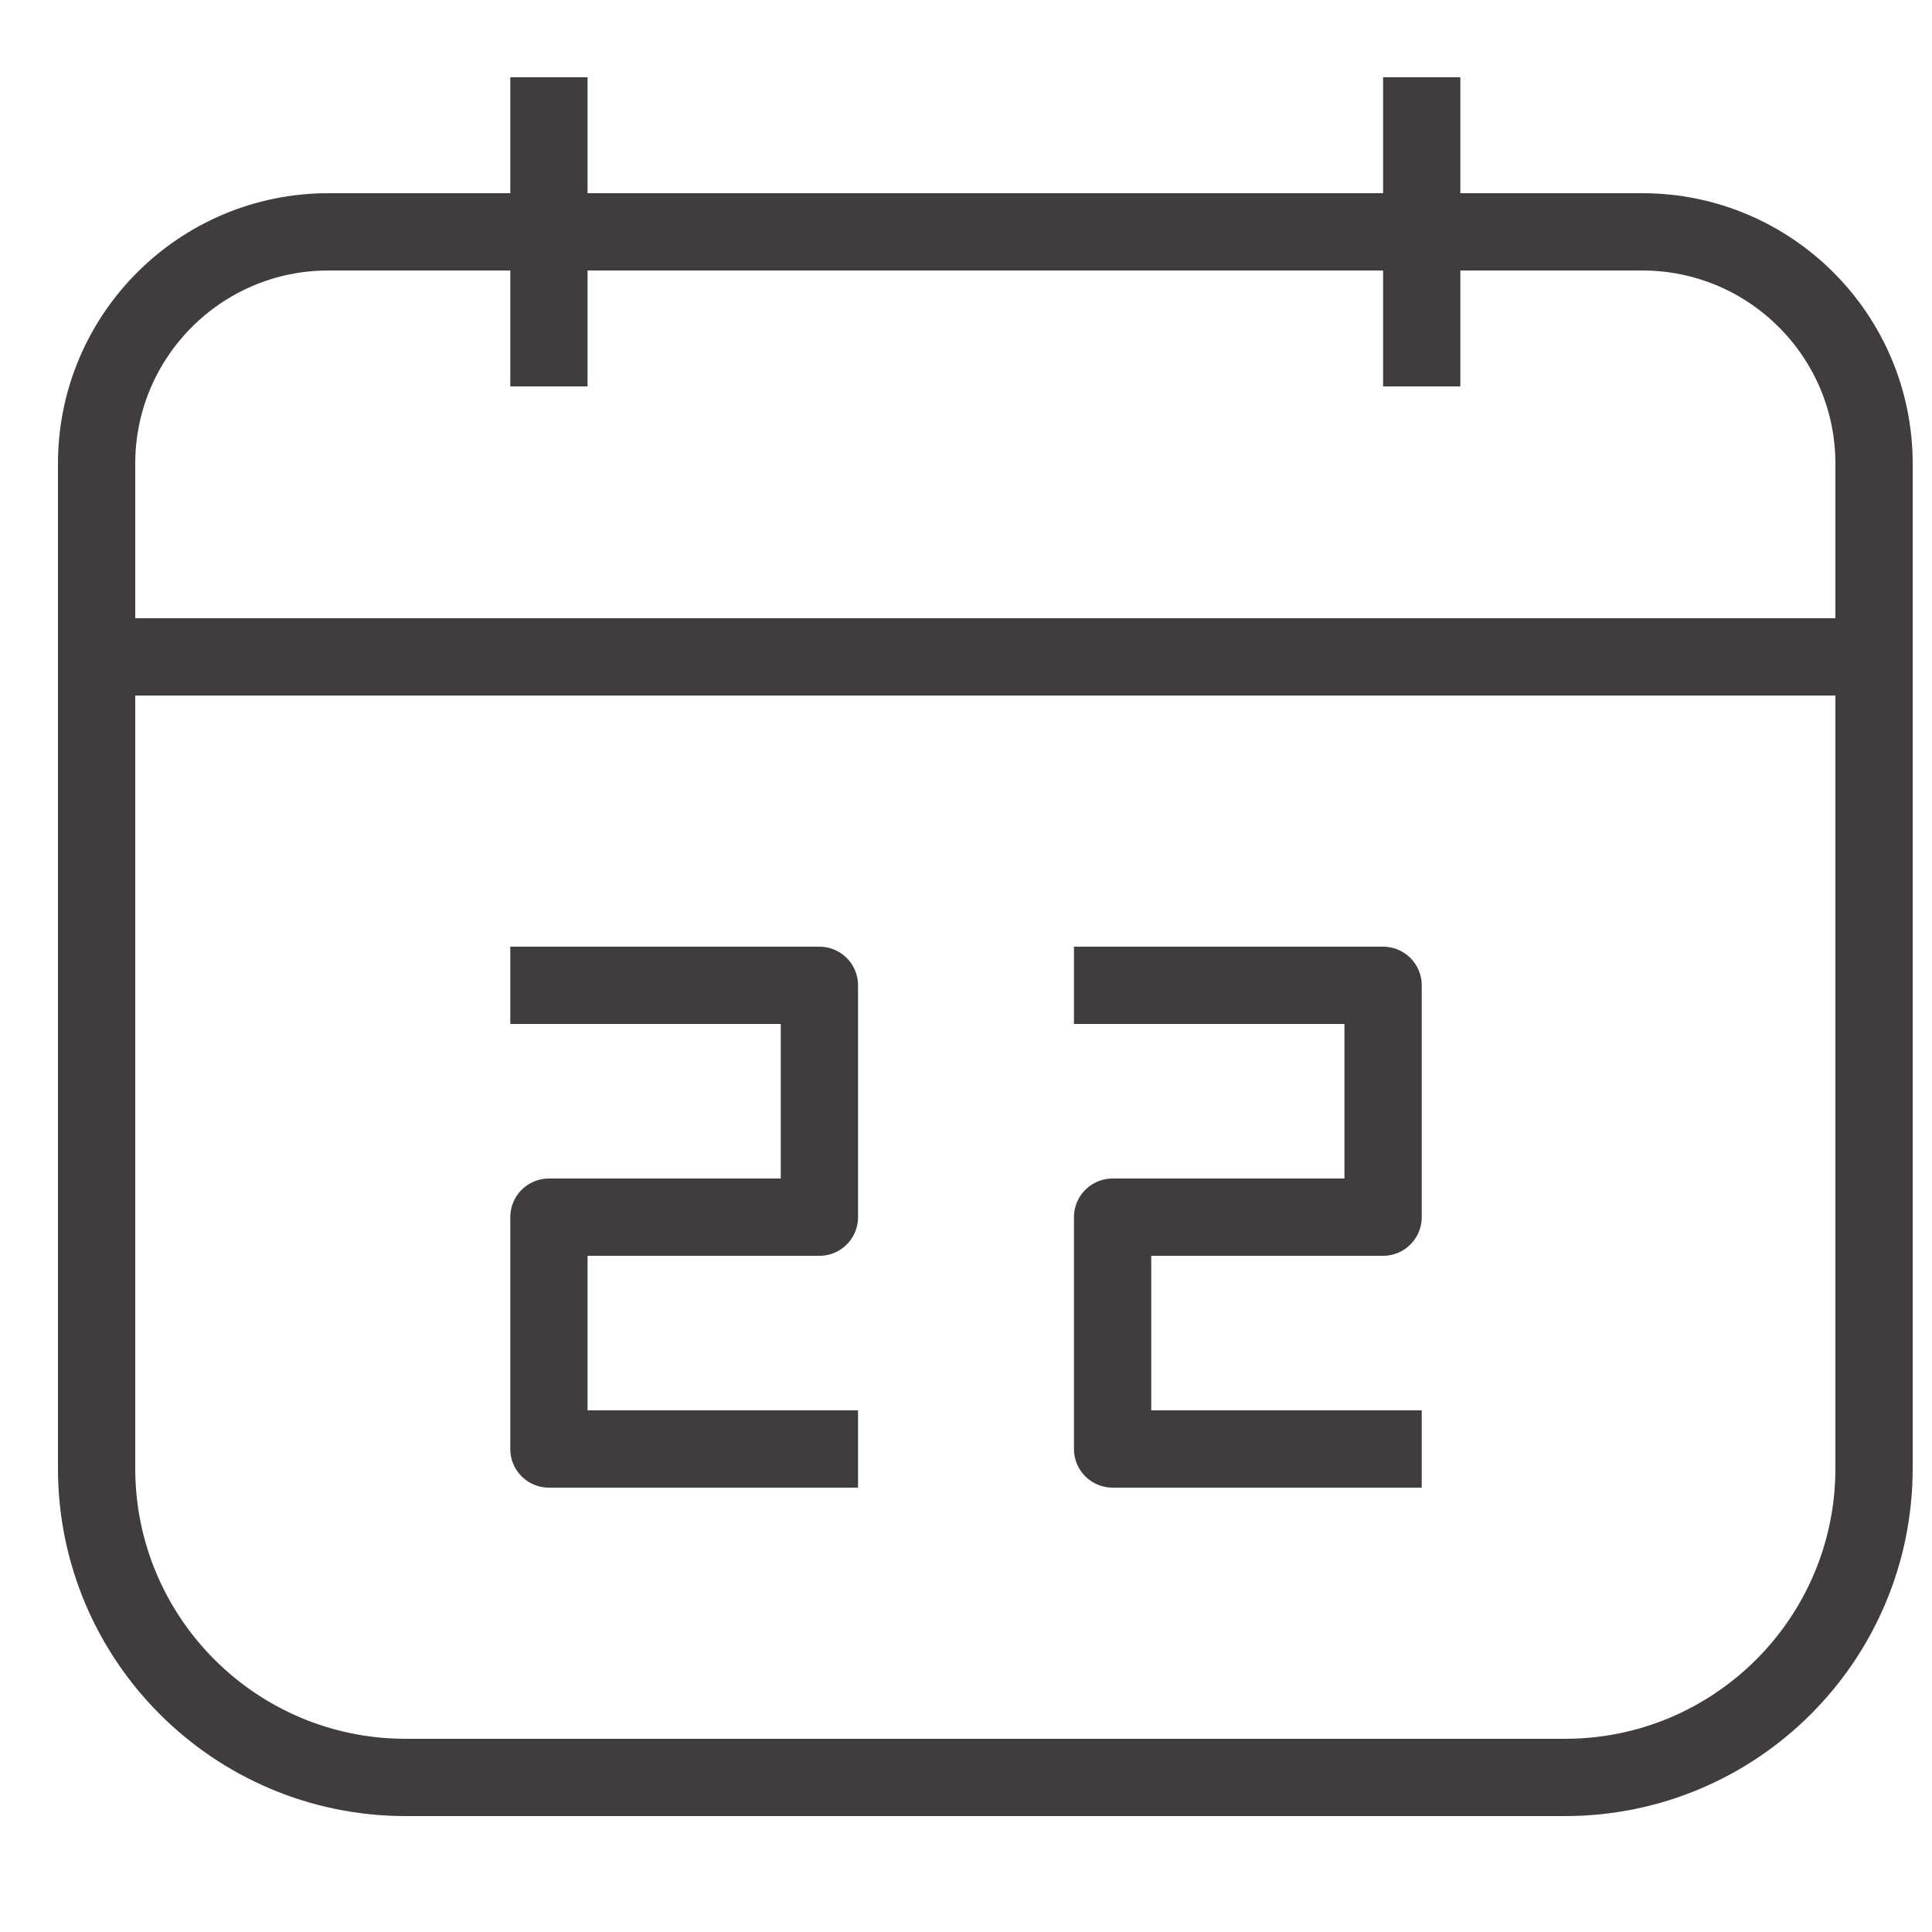
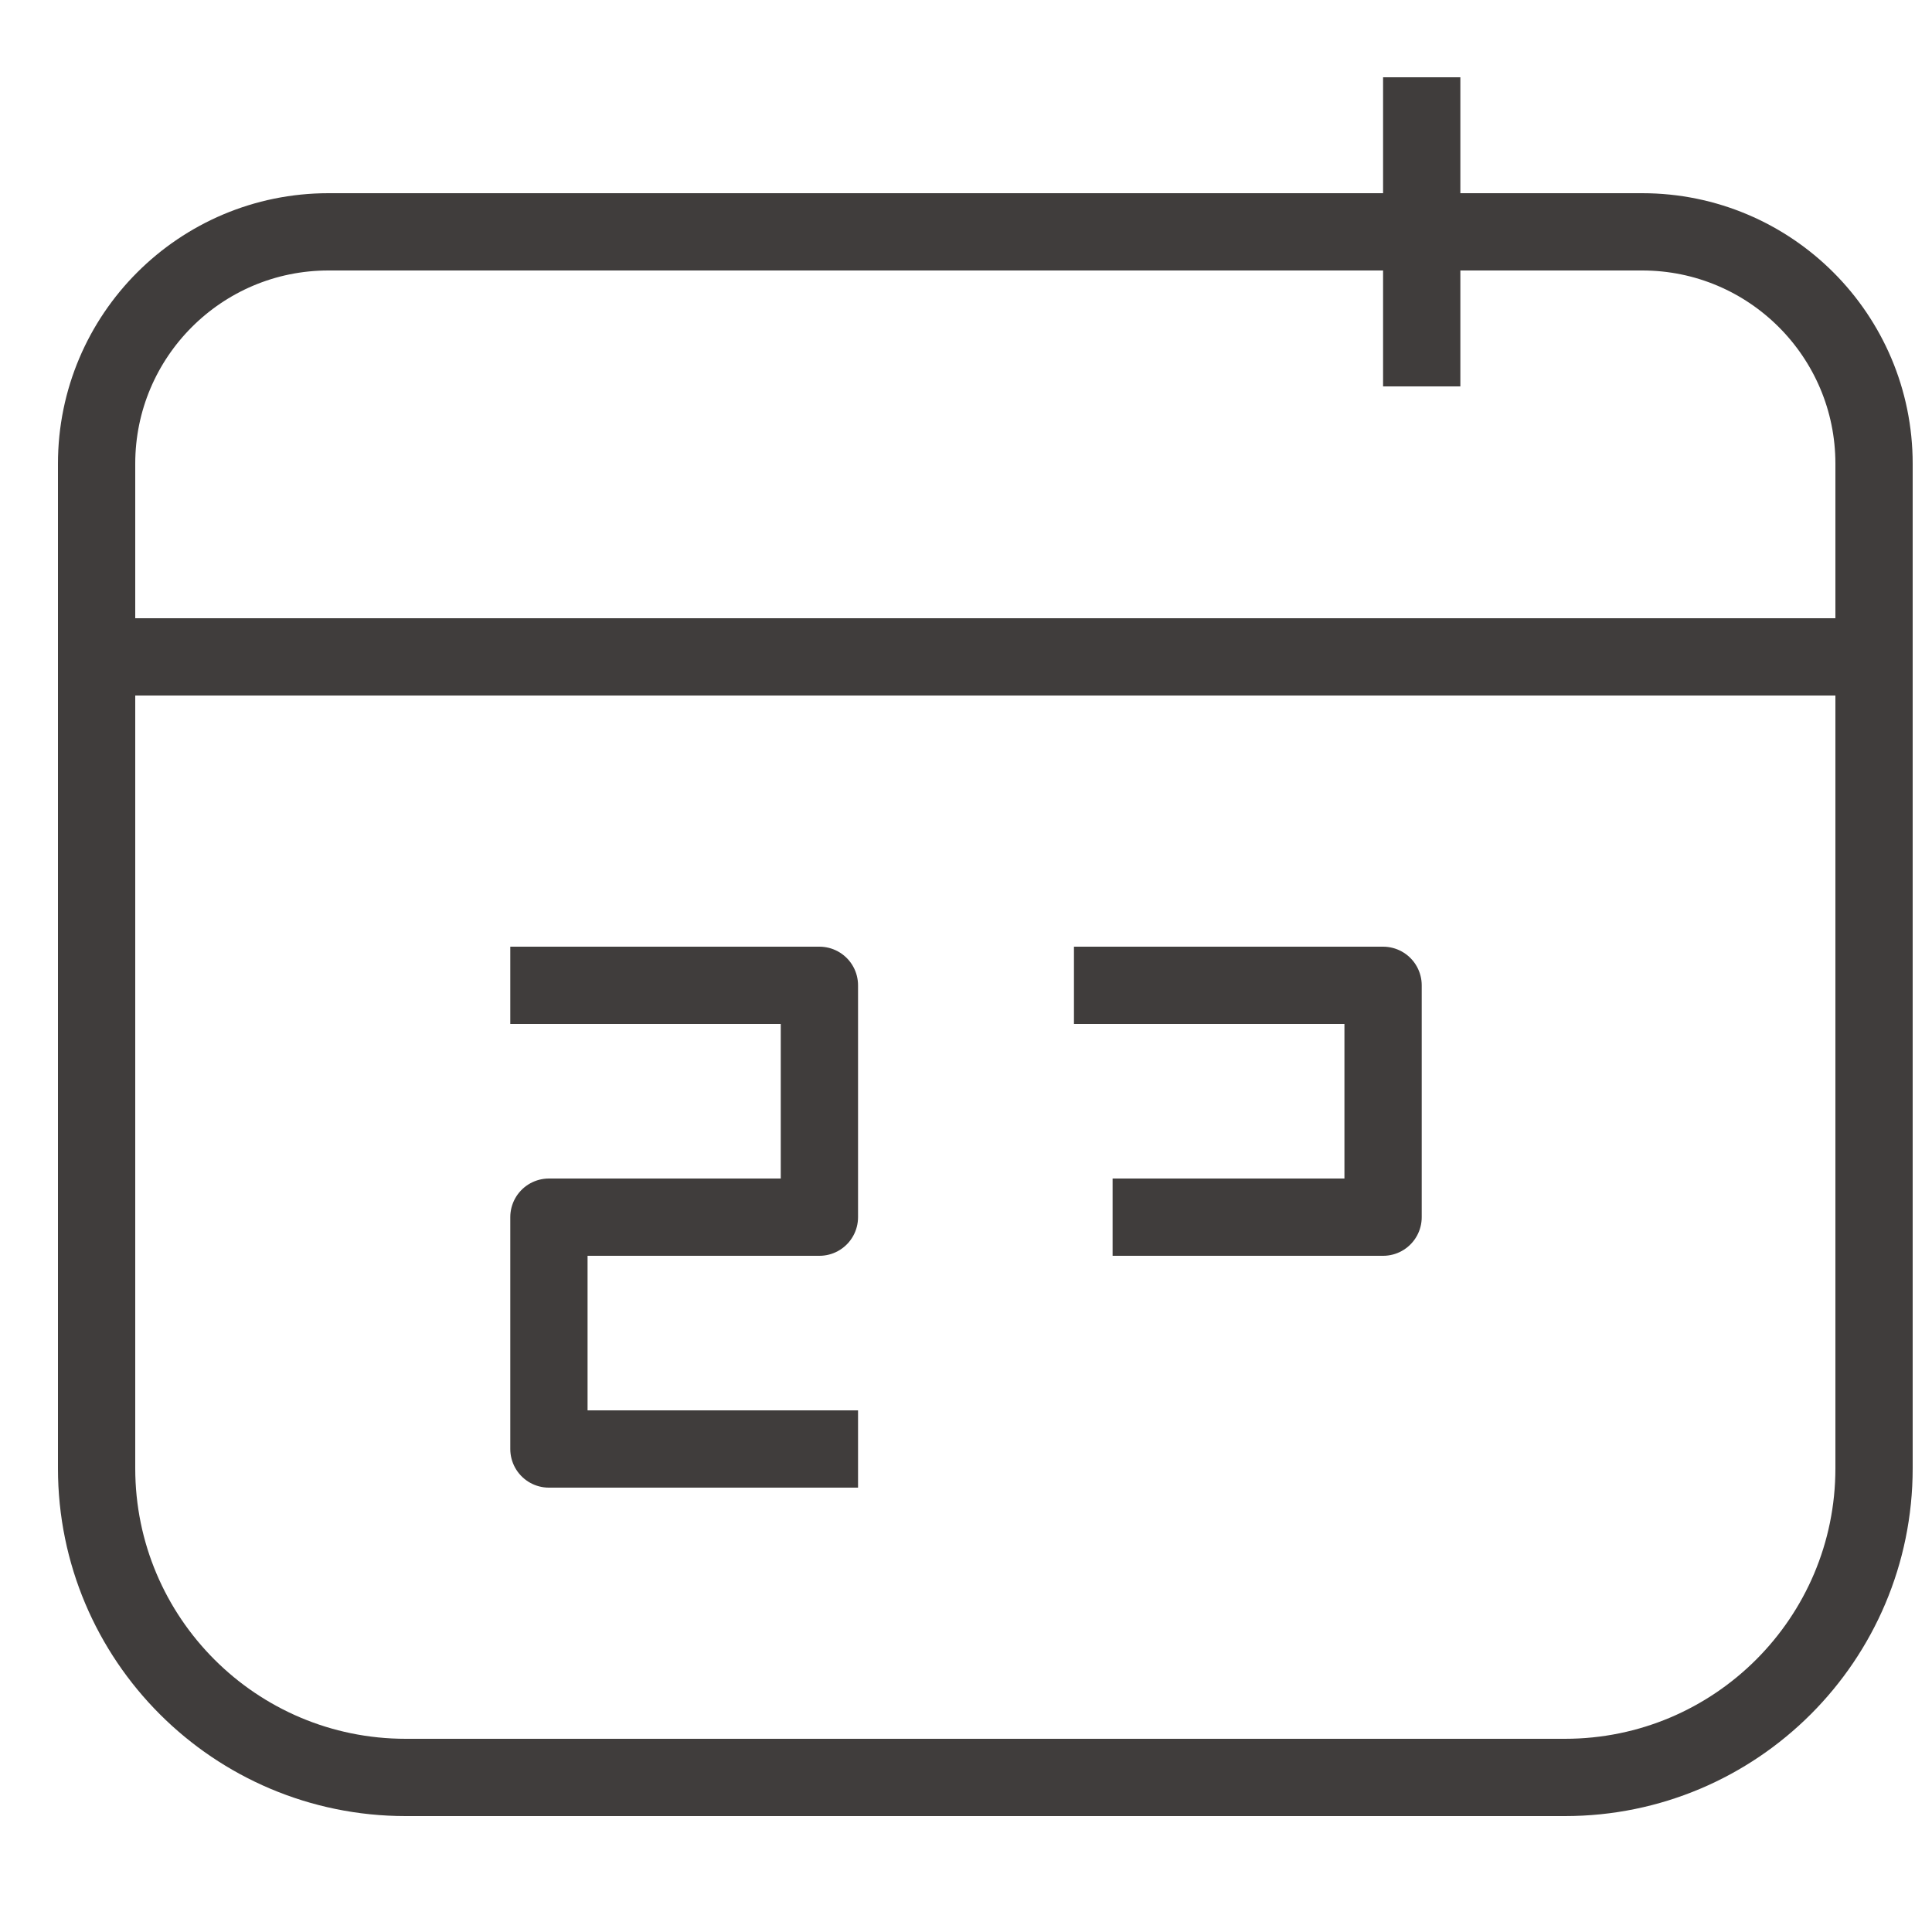
<svg xmlns="http://www.w3.org/2000/svg" version="1.1" id="레이어_1" x="0px" y="0px" width="50px" height="50px" viewBox="0 0 50 50" enable-background="new 0 0 50 50" xml:space="preserve">
  <g>
    <g>
      <polyline fill="none" stroke="#403D3C" stroke-width="2" stroke-linejoin="round" stroke-miterlimit="10" points="13.206,25.5     21.206,25.5 21.206,31.5 14.206,31.5   " />
    </g>
    <g>
      <polyline fill="none" stroke="#403D3C" stroke-width="2" stroke-linejoin="round" stroke-miterlimit="10" points="22.206,37.5     14.206,37.5 14.206,31.5 21.206,31.5   " />
    </g>
  </g>
  <g>
    <g>
      <polyline fill="none" stroke="#403D3C" stroke-width="2" stroke-linejoin="round" stroke-miterlimit="10" points="27.794,25.5     35.794,25.5 35.794,31.5 28.794,31.5   " />
    </g>
    <g>
-       <polyline fill="none" stroke="#403D3C" stroke-width="2" stroke-linejoin="round" stroke-miterlimit="10" points="36.794,37.5     28.794,37.5 28.794,31.5 35.794,31.5   " />
-     </g>
+       </g>
  </g>
  <g>
    <path fill="none" stroke="#403D3C" stroke-width="2" stroke-linejoin="round" stroke-miterlimit="10" d="M48.5,38V12   c0-3.313-2.687-6-6-6h-34c-3.313,0-6,2.687-6,6v26c0,4.418,3.582,8,8,8h30C44.918,46,48.5,42.418,48.5,38z" />
    <line fill="none" stroke="#403D3C" stroke-width="2" stroke-linejoin="round" stroke-miterlimit="10" x1="48.5" y1="17" x2="2.5" y2="17" />
-     <line fill="none" stroke="#403D3C" stroke-width="2" stroke-linejoin="round" stroke-miterlimit="10" x1="14.206" y1="10" x2="14.206" y2="2" />
    <line fill="none" stroke="#403D3C" stroke-width="2" stroke-linejoin="round" stroke-miterlimit="10" x1="36.794" y1="10" x2="36.794" y2="2" />
  </g>
</svg>